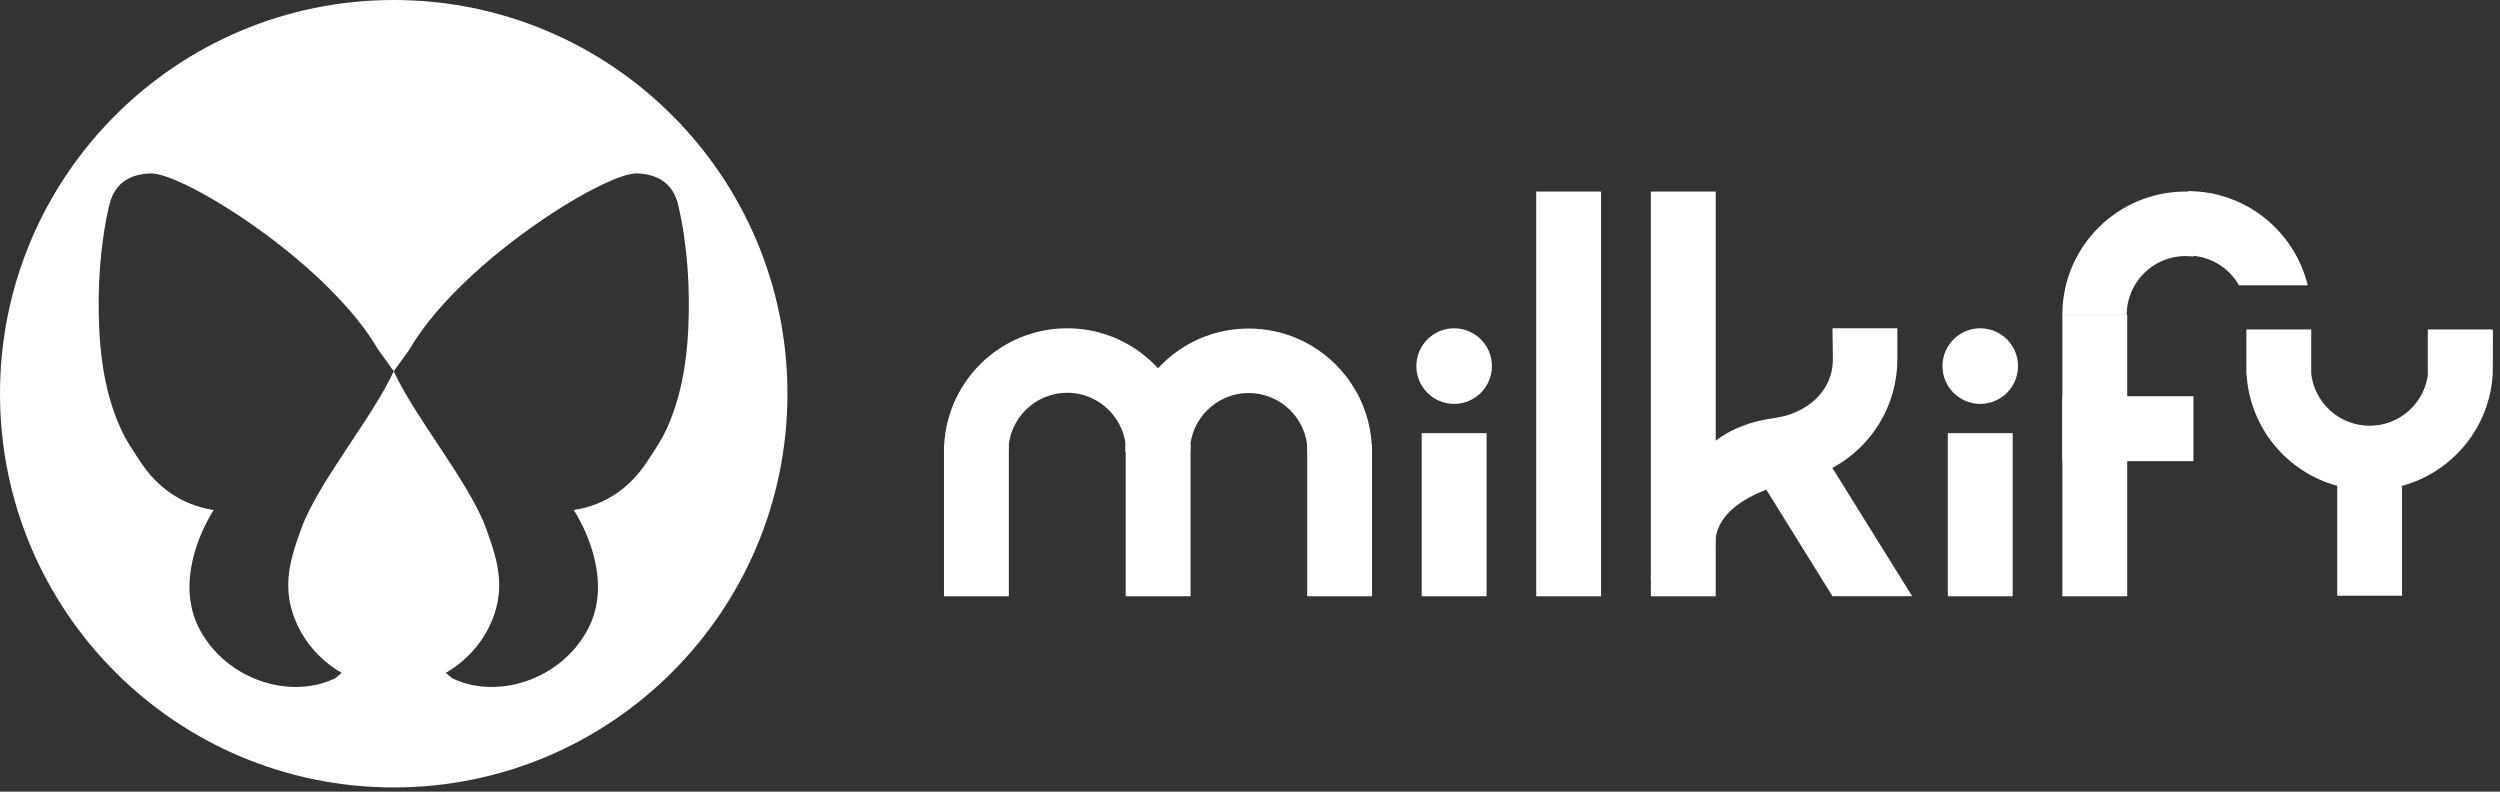
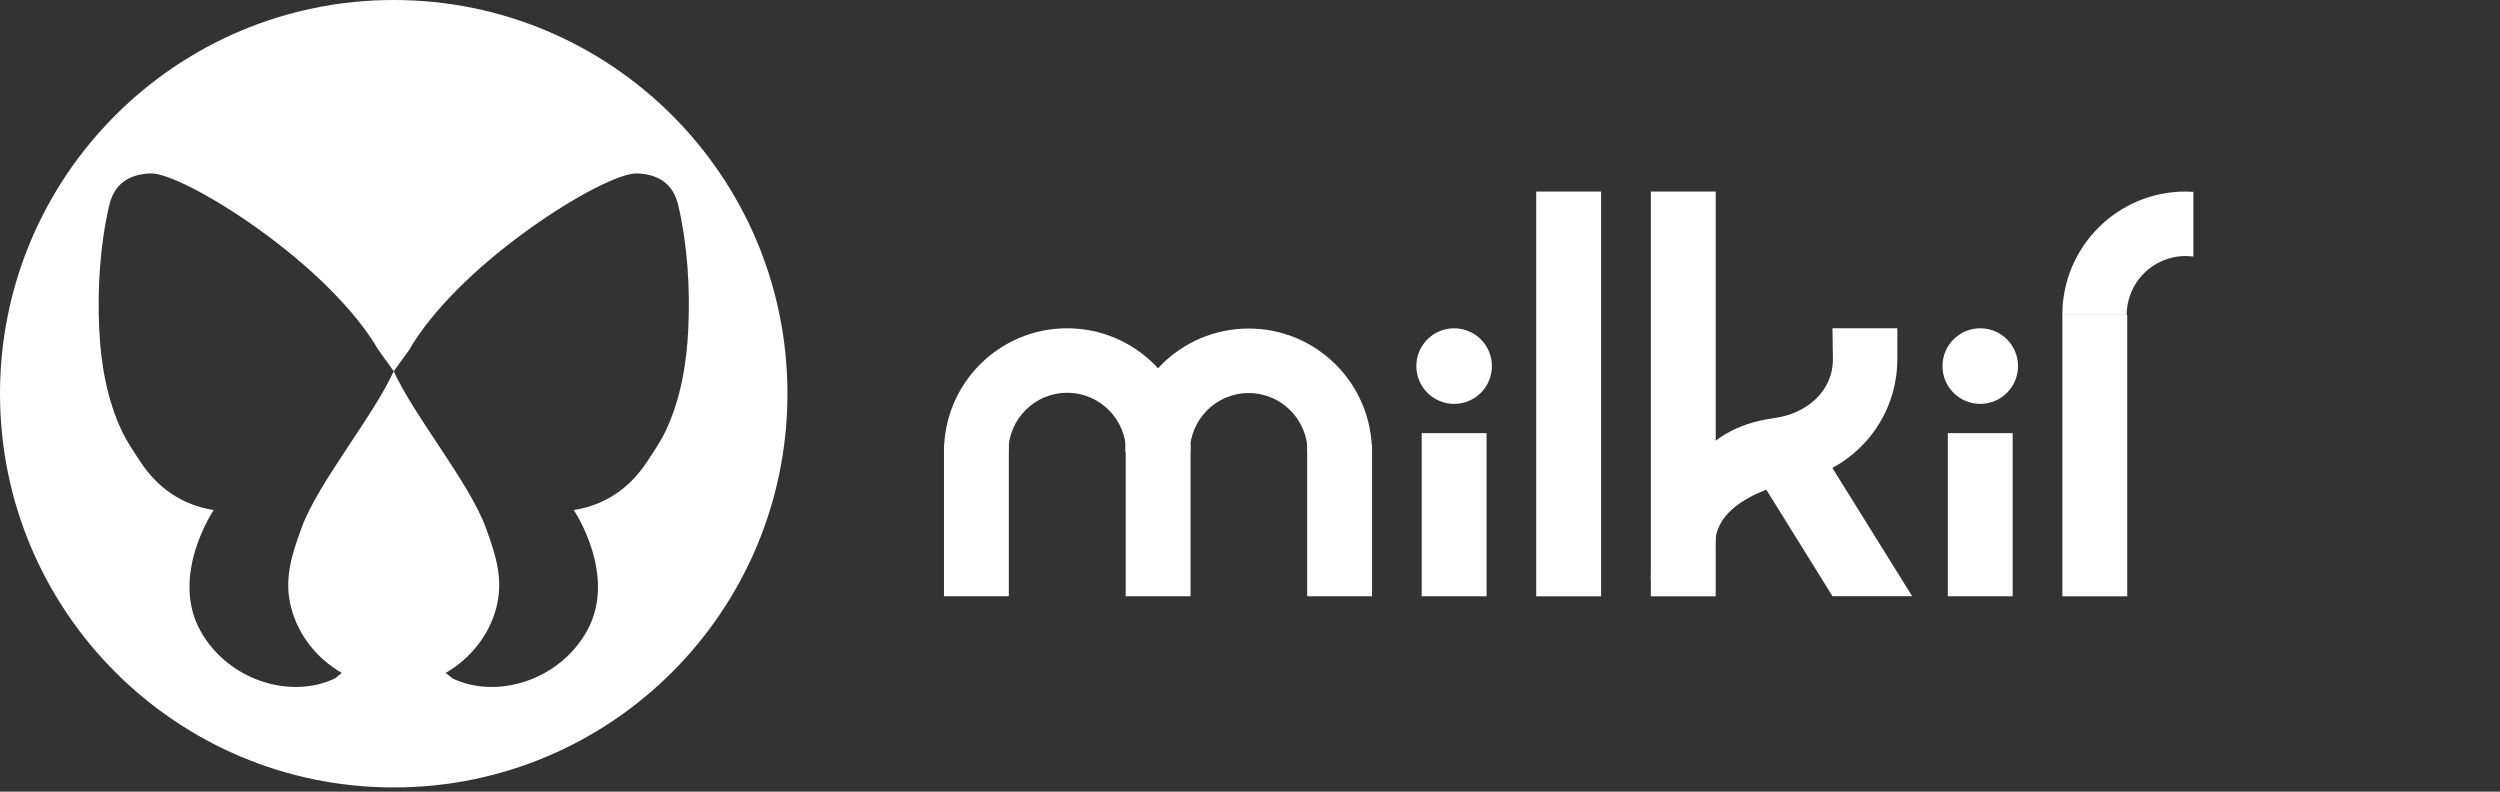
<svg xmlns="http://www.w3.org/2000/svg" width="180" height="57" viewBox="0 0 180 57" fill="none">
  <rect x="0" y="0" width="180" height="57" fill="#333333" stroke="none" />
  <path d="M28.348 0C12.692 0 0 12.692 0 28.348C0 44.004 12.692 56.696 28.348 56.696C44.004 56.696 56.696 44.004 56.696 28.348C56.696 12.692 44.006 0 28.348 0ZM47.919 31.04C47.551 31.82 47.075 32.497 46.607 33.216C45.345 35.157 43.548 36.36 41.387 36.709C41.337 36.718 41.31 36.723 41.31 36.723C41.31 36.723 44.476 41.403 42.277 45.4C40.302 48.988 35.779 50.377 32.576 48.845L32.09 48.448C33.854 47.433 35.225 45.738 35.74 43.731C36.251 41.741 35.713 40.009 35.034 38.146C35.018 38.105 35.005 38.062 34.989 38.021C33.788 34.739 29.903 30.105 28.348 26.732C26.793 30.107 22.907 34.742 21.707 38.021C21.691 38.062 21.675 38.105 21.662 38.146C20.983 40.009 20.445 41.739 20.956 43.731C21.471 45.74 22.842 47.436 24.605 48.448L24.119 48.845C20.915 50.377 16.394 48.988 14.419 45.4C12.22 41.405 15.386 36.723 15.386 36.723C15.386 36.723 15.359 36.718 15.309 36.709C13.15 36.36 11.351 35.157 10.089 33.216C9.621 32.497 9.147 31.82 8.777 31.04C7.699 28.756 7.261 26.212 7.145 23.706C7.009 20.749 7.193 17.665 7.867 14.775C8.221 13.255 9.265 12.549 10.817 12.485C12.013 12.435 15.254 14.099 18.529 16.437C22.474 19.253 25.642 22.433 27.224 25.164L28.35 26.73L29.456 25.2L29.476 25.164C31.056 22.433 34.226 19.253 38.171 16.437C41.446 14.099 44.687 12.438 45.883 12.485C47.436 12.549 48.48 13.255 48.834 14.775C49.508 17.665 49.692 20.747 49.555 23.706C49.44 26.212 48.999 28.756 47.924 31.04H47.919Z" fill="white" />
  <path d="M123.531 13.792H118.861V42.934H123.531V13.792Z" fill="white" />
  <path d="M137.678 42.93L131.931 33.692C134.714 32.192 136.608 29.252 136.608 25.864V23.633H131.938L131.968 25.864C131.968 28.209 130.052 29.791 127.732 30.104C122.181 30.858 120.264 34.992 120.264 39.896C120.264 39.896 118.855 38.965 118.855 41.69H123.491C122.09 40.348 120.599 42.074 123.491 39.214C123.491 37.054 125.532 35.905 127.171 35.253L131.938 42.926H137.678V42.93Z" fill="white" />
-   <path d="M179.472 23.72H174.802V26.938H174.817C174.557 29.034 172.776 30.654 170.615 30.654C168.453 30.654 166.657 29.022 166.408 26.919V23.72H161.738V26.938H161.753C161.979 30.801 164.672 34.001 168.28 34.981V42.892H172.949V34.981C176.557 34.001 179.25 30.801 179.476 26.938V26.927C179.487 26.757 179.491 24.014 179.491 23.844" fill="white" />
  <path d="M153.16 22.676H148.49V42.934H153.16V22.676Z" fill="white" />
  <path d="M104.697 23.637C103.194 23.637 101.978 24.854 101.978 26.358C101.978 27.862 103.194 29.079 104.697 29.079C106.199 29.079 107.416 27.862 107.416 26.358C107.416 24.854 106.199 23.637 104.697 23.637Z" fill="white" />
  <path d="M72.603 32.52C72.603 30.176 74.501 28.28 76.839 28.28C79.178 28.28 81.076 30.18 81.076 32.52H85.712C85.712 27.613 81.739 23.637 76.835 23.637C71.932 23.637 67.967 27.613 67.967 32.52H72.603Z" fill="white" />
  <path d="M85.671 32.539C85.671 30.195 87.569 28.299 89.907 28.299C92.246 28.299 94.144 30.198 94.144 32.539H98.78C98.78 27.632 94.807 23.655 89.904 23.655C85 23.655 81.027 27.632 81.027 32.539H85.663H85.671Z" fill="white" />
  <path d="M85.719 32.011H81.05V42.93H85.719V32.011Z" fill="white" />
  <path d="M72.636 32.011H67.967V42.93H72.636V32.011Z" fill="white" />
  <path d="M98.788 32.011H94.118V42.93H98.788V32.011Z" fill="white" />
  <path d="M107.032 31.186H102.362V42.93H107.032V31.186Z" fill="white" />
  <path d="M142.578 23.637C141.076 23.637 139.859 24.854 139.859 26.358C139.859 27.862 141.076 29.079 142.578 29.079C144.081 29.079 145.297 27.862 145.297 26.358C145.297 24.854 144.081 23.637 142.578 23.637Z" fill="white" />
  <path d="M144.912 31.186H140.242V42.93H144.912V31.186Z" fill="white" />
-   <path d="M157.927 33.202V28.529H148.493V33.202H157.927Z" fill="white" />
  <path d="M115.278 13.792H110.608V42.934H115.278V13.792Z" fill="white" />
  <path d="M157.925 18.232V13.811C157.74 13.8 157.552 13.792 157.364 13.792C152.46 13.792 148.487 17.768 148.487 22.676H153.123C153.123 20.331 155.021 18.436 157.36 18.436C157.548 18.436 157.736 18.451 157.921 18.473V18.236L157.925 18.232Z" fill="white" />
-   <path d="M161.208 20.542H166.156C165.211 16.653 161.709 13.762 157.532 13.762V18.401C159.106 18.401 160.477 19.265 161.208 20.538V20.542Z" fill="white" />
</svg>